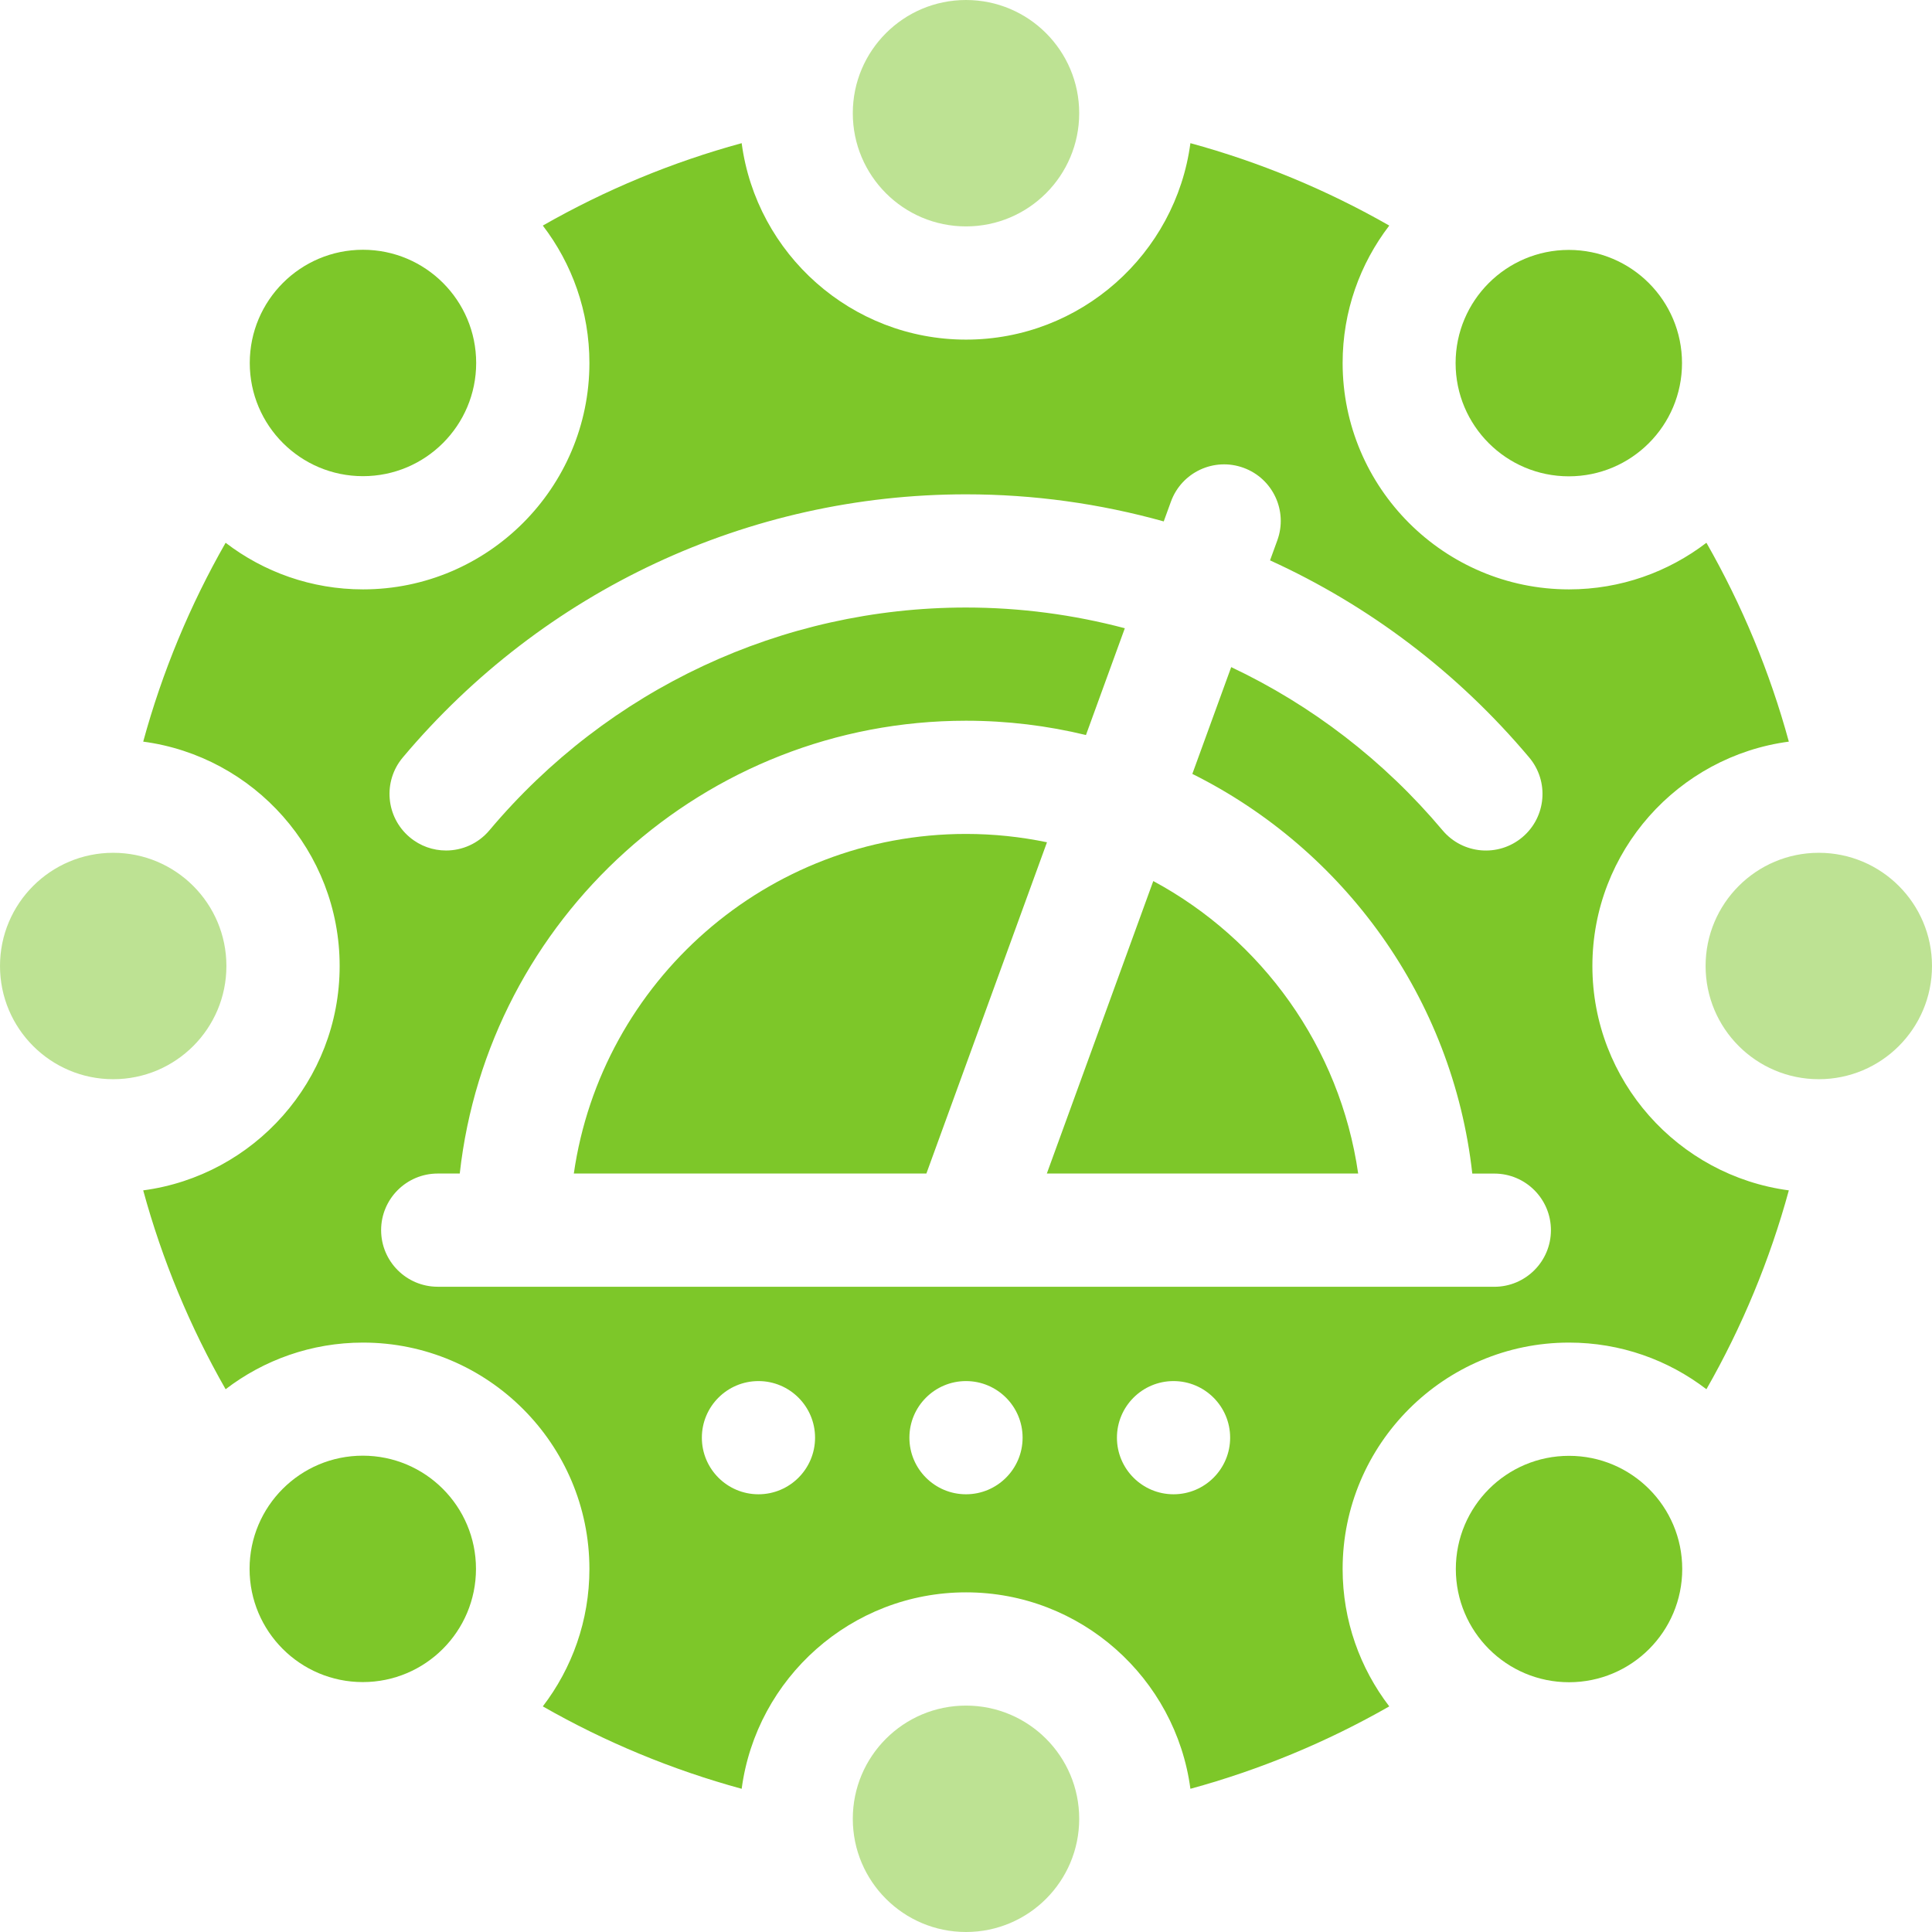
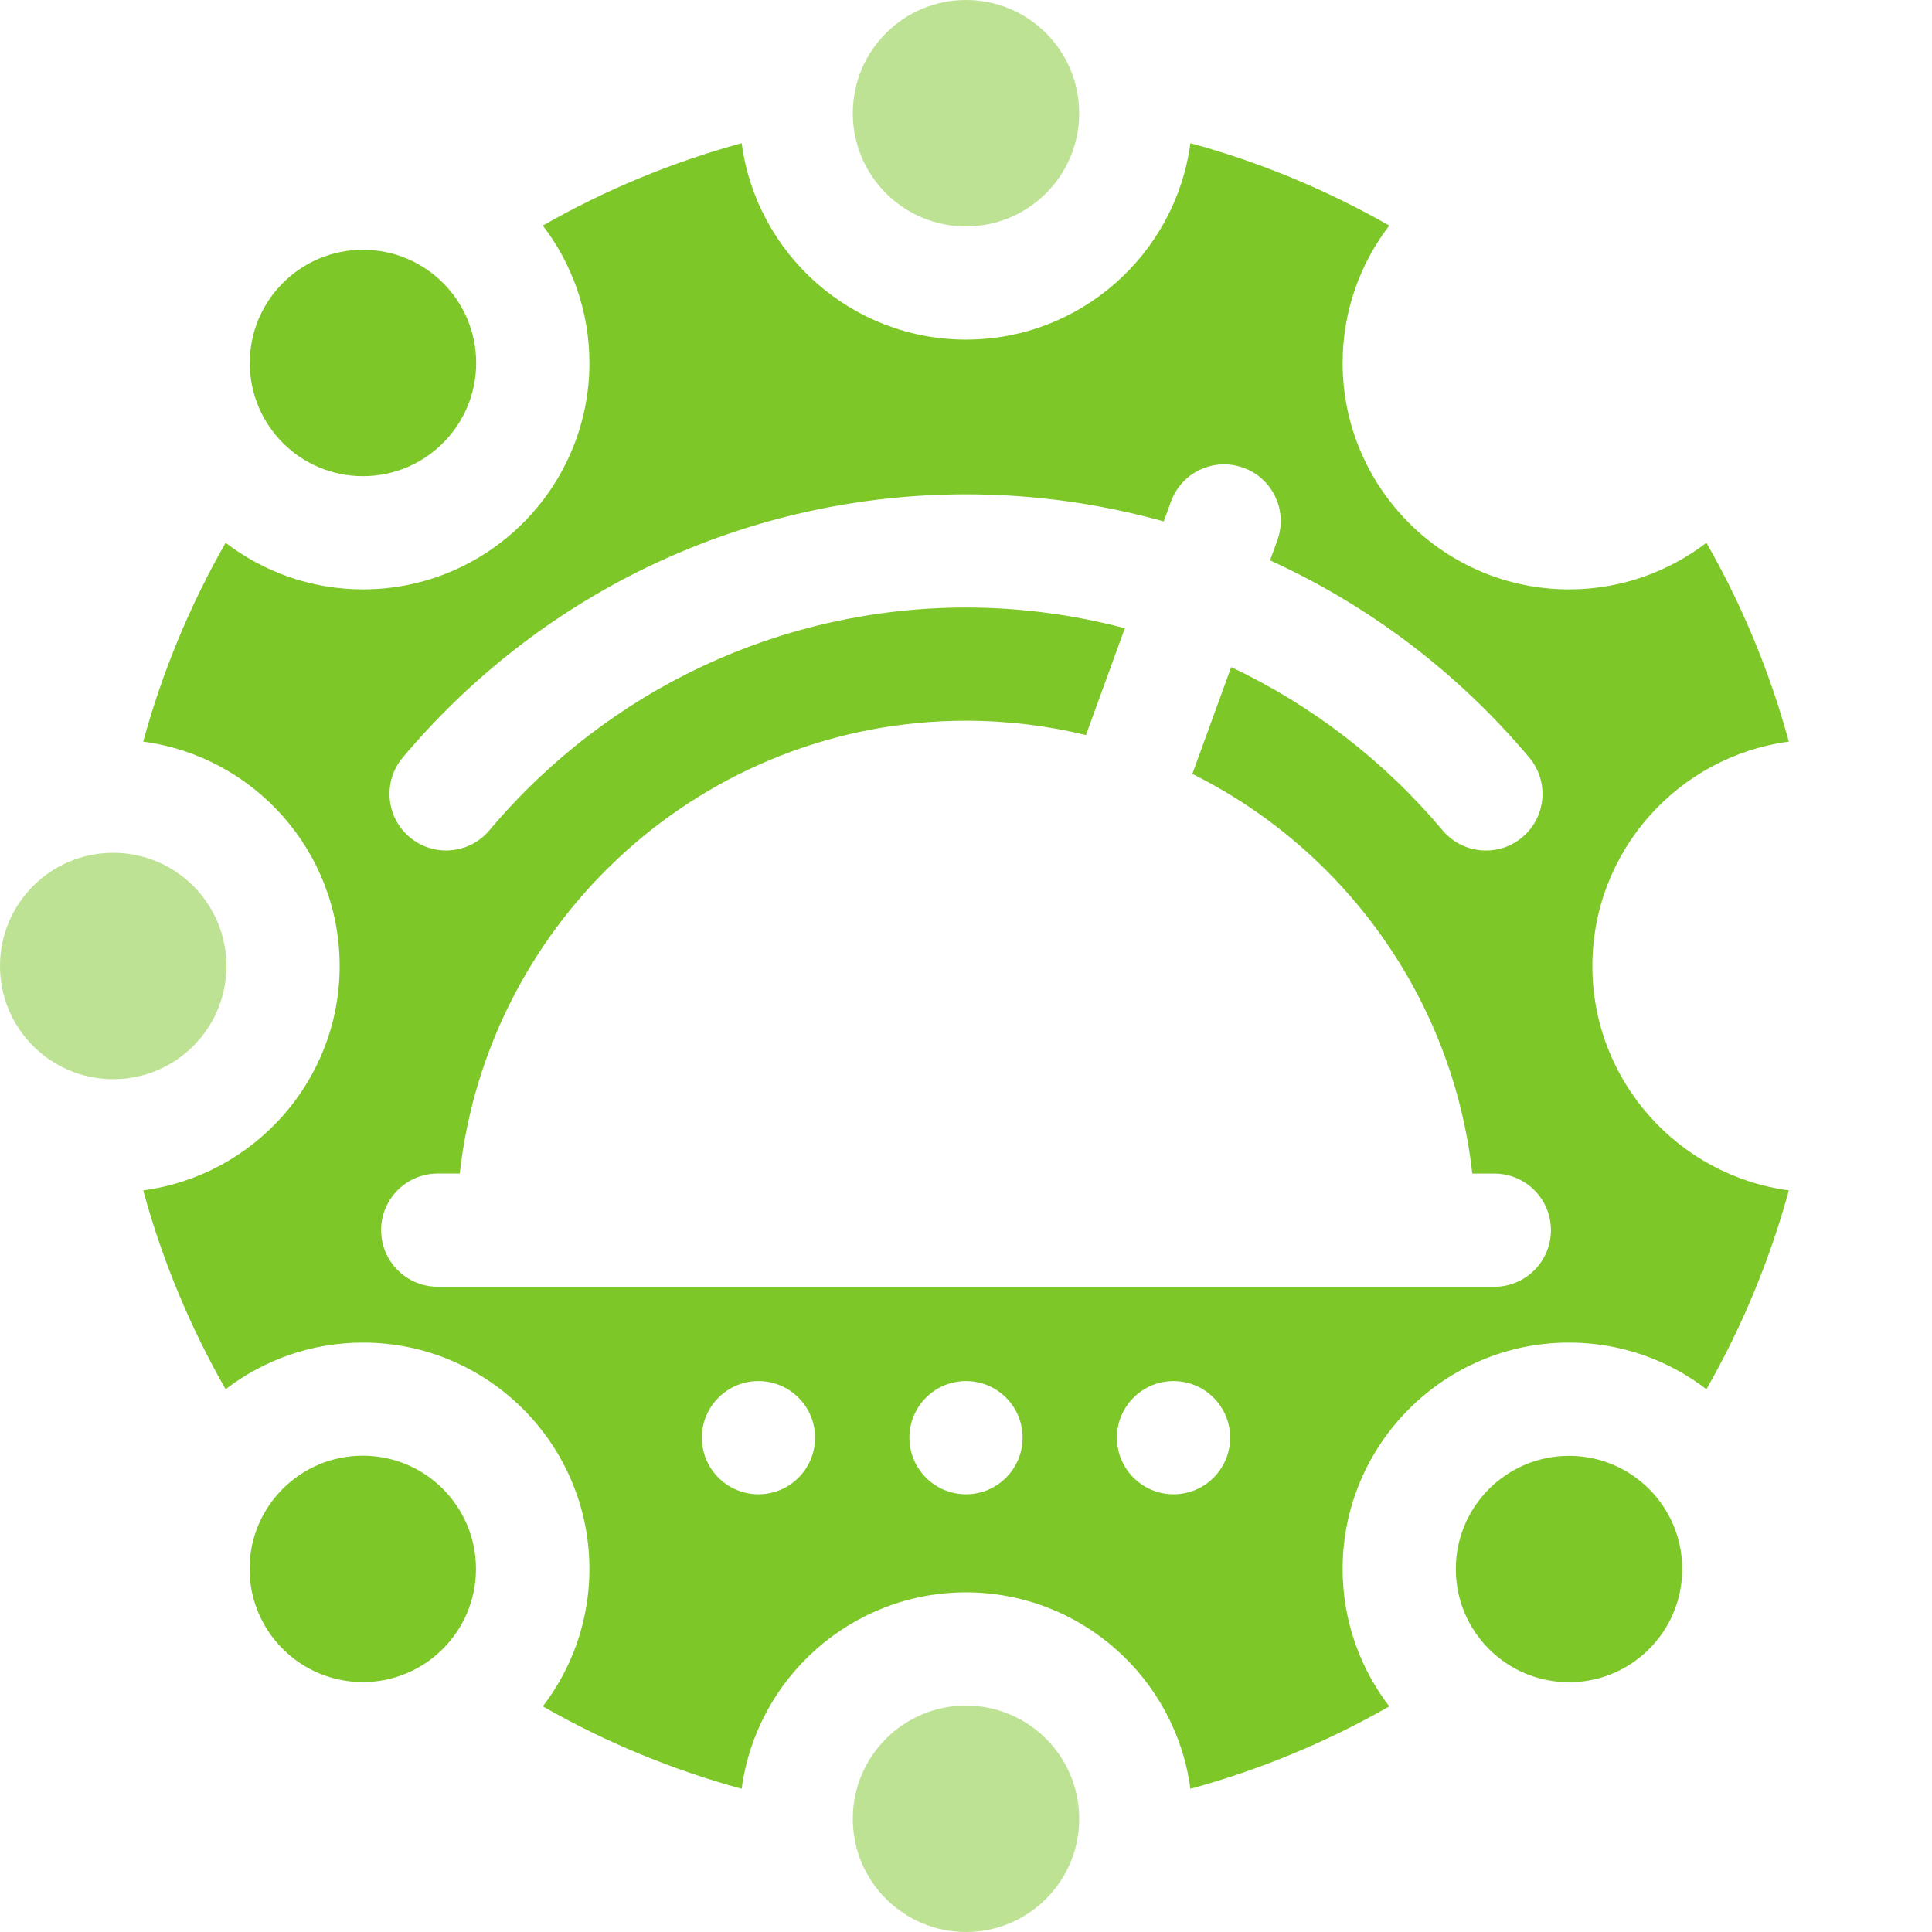
<svg xmlns="http://www.w3.org/2000/svg" id="a" width="512" height="512" viewBox="0 0 512 512">
  <g id="b">
-     <path d="m305.63,233.49l-28.21,77.51h82.51c-4.82-33.55-25.56-62.03-54.3-77.51h0Z" fill="#7dc729" stroke-width="0" />
-     <path d="m256,221c-52.8,0-96.63,39.18-103.93,90h93.43l31.96-87.79c-6.93-1.44-14.1-2.21-21.45-2.21Z" fill="#7dc729" stroke-width="0" />
    <circle cx="256" cy="30" r="30" fill="#7dc729" opacity=".5" stroke-width="0" />
    <circle cx="256" cy="482" r="30" fill="#7dc729" opacity=".5" stroke-width="0" />
    <circle cx="96.19" cy="96.19" r="30" fill="#7dc729" stroke-width="0" />
    <circle cx="415.81" cy="415.81" r="30" fill="#7dc729" stroke-width="0" />
    <circle cx="30" cy="256" r="30" fill="#7dc729" opacity=".5" stroke-width="0" />
-     <circle cx="482" cy="256" r="30" fill="#7dc729" opacity=".5" stroke-width="0" />
    <circle cx="96.14" cy="415.77" r="30" fill="#7dc729" stroke-width="0" />
    <path d="m422,256c0-30.39,22.72-55.56,52.06-59.46-5.02-18.4-12.37-36.13-21.84-52.7-10.11,7.74-22.73,12.35-36.41,12.35-33.08,0-60-26.92-60-60,0-13.68,4.61-26.3,12.36-36.41-16.57-9.47-34.31-16.82-52.7-21.84-3.9,29.34-29.07,52.06-59.46,52.06s-55.56-22.72-59.46-52.06c-18.4,5.02-36.13,12.37-52.7,21.84,7.74,10.1,12.35,22.73,12.35,36.41,0,33.08-26.92,60-60,60-13.68,0-26.3-4.61-36.41-12.35-9.47,16.57-16.82,34.31-21.84,52.7,29.34,3.9,52.06,29.07,52.06,59.46s-22.72,55.56-52.06,59.46c5.02,18.4,12.37,36.13,21.84,52.7,10.1-7.74,22.73-12.36,36.41-12.36,33.08,0,60,26.92,60,60,0,13.68-4.61,26.3-12.35,36.41,16.57,9.47,34.3,16.82,52.7,21.84,3.9-29.34,29.07-52.06,59.46-52.06s55.56,22.72,59.46,52.06c18.4-5.02,36.13-12.37,52.7-21.84-7.74-10.11-12.36-22.73-12.36-36.41,0-33.08,26.92-60,60-60,13.68,0,26.3,4.61,36.41,12.36,9.47-16.57,16.82-34.31,21.84-52.7-29.34-3.9-52.06-29.07-52.06-59.46Zm-221,140c-8.28,0-15-6.72-15-15s6.72-15,15-15,15,6.72,15,15-6.72,15-15,15Zm55,0c-8.28,0-15-6.72-15-15s6.72-15,15-15,15,6.72,15,15-6.72,15-15,15Zm55,0c-8.28,0-15-6.72-15-15s6.72-15,15-15,15,6.72,15,15-6.72,15-15,15Zm85-55h-139.9s-.07,0-.1,0c-.03,0-.06,0-.09,0H116c-8.28,0-15-6.72-15-15s6.72-15,15-15h5.84c7.49-67.41,64.79-120,134.16-120,10.95,0,21.59,1.32,31.79,3.79l10.3-28.3c-13.6-3.6-27.73-5.49-42.1-5.49-48.72,0-94.75,21.52-126.29,59.04-2.97,3.53-7.21,5.35-11.49,5.35-3.41,0-6.83-1.15-9.64-3.52-6.34-5.33-7.16-14.79-1.83-21.13,37.25-44.32,91.66-69.74,149.26-69.74,17.92,0,35.52,2.46,52.4,7.18l1.91-5.25c2.83-7.79,11.44-11.8,19.23-8.96,7.79,2.83,11.8,11.44,8.96,19.23l-1.93,5.3c26.13,11.91,49.65,29.6,68.69,52.25,5.33,6.34,4.51,15.8-1.83,21.13s-15.8,4.51-21.13-1.83c-15.6-18.56-34.75-33.2-56.02-43.26l-10.3,28.3c40.17,20,69.02,59.44,74.19,105.92h5.84c8.28,0,15,6.72,15,15s-6.72,15-15,15h0Z" fill="#7dc729" stroke-width="0" />
-     <circle cx="415.75" cy="96.23" r="30" fill="#7dc729" stroke-width="0" />
  </g>
</svg>